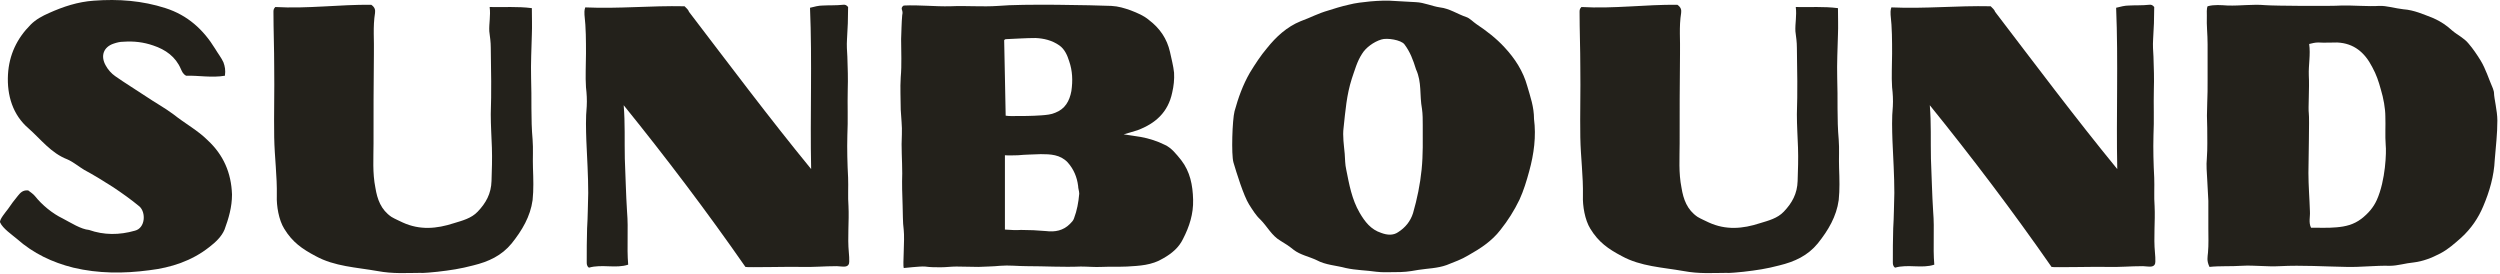
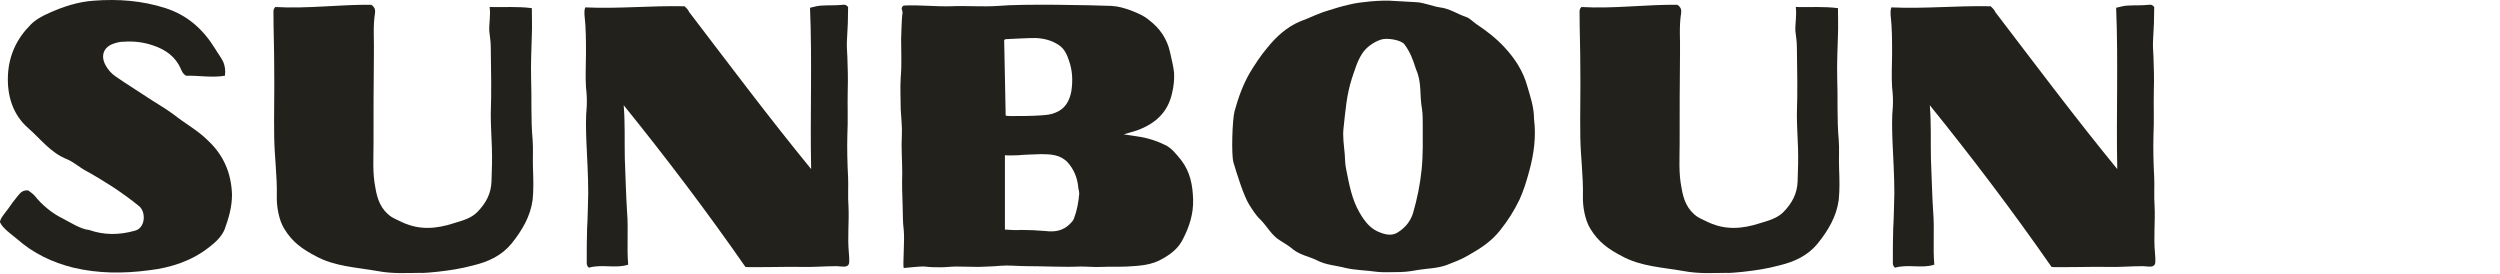
<svg xmlns="http://www.w3.org/2000/svg" width="100%" height="100%" viewBox="0 0 748 82" version="1.1" xml:space="preserve" style="fill-rule:evenodd;clip-rule:evenodd;stroke-linejoin:round;stroke-miterlimit:2;">
  <g transform="matrix(1,0,0,1,-126.139,-145.041)">
    <g id="Ohne-Titel">
      <path d="M154.223,145.244C149.415,145.577 145.061,147.03 140.816,148.932C138.801,149.822 136.905,150.827 135.337,152.395C131.207,156.525 128.858,161.442 128.525,167.364C128.191,173.619 129.978,179.432 134.671,183.452C138.358,186.692 141.374,190.827 146.29,192.723C148.077,193.504 149.639,194.848 151.316,195.853C154.223,197.416 157.124,199.202 159.921,200.994C162.598,202.78 165.28,204.676 167.853,206.801C169.863,208.588 169.639,213.28 166.509,214.062C161.816,215.405 157.238,215.405 152.77,213.838C150.311,213.614 147.405,211.718 144.837,210.374C141.822,208.926 138.691,206.353 136.566,203.671C136.009,203.004 135.119,202.442 134.556,201.999C132.884,201.885 132.212,202.78 131.54,203.562C130.426,204.9 129.421,206.244 128.525,207.583C127.853,208.478 125.842,210.822 126.176,211.603C126.962,213.395 129.754,215.291 131.207,216.52C136.124,220.879 141.822,223.562 148.077,225.124C155.561,226.911 163.16,226.911 170.754,225.905C177.348,225.124 183.494,223.114 188.744,218.978C190.639,217.525 192.431,215.848 193.322,213.728C194.551,210.374 195.556,207.025 195.556,203.228C195.332,196.744 192.988,191.385 188.296,187.025C185.28,184.01 181.483,181.999 178.129,179.317C175.447,177.307 172.54,175.744 169.749,173.843C166.733,171.833 163.603,169.932 160.587,167.812C159.473,167.03 158.467,165.911 157.796,164.682C156.119,161.775 157.124,159.098 160.139,158.093C161.15,157.754 162.04,157.53 163.046,157.53C166.176,157.307 169.082,157.645 171.983,158.65C175.671,159.879 178.686,161.999 180.254,165.687C180.587,166.359 180.811,167.14 181.816,167.697C185.504,167.588 189.525,168.369 193.436,167.697C193.66,166.025 193.436,164.905 192.988,163.676C192.316,162.223 191.311,160.994 190.53,159.655C186.957,153.843 182.264,149.598 175.671,147.478C168.744,145.244 161.592,144.682 154.223,145.244Z" style="fill:rgb(35,33,27);fill-rule:nonzero;" />
      <path d="M237.227,146.473C227.841,146.359 218.122,147.702 208.513,147.14C207.956,147.702 207.956,148.145 207.956,148.593C207.956,154.067 208.18,159.541 208.18,165.129C208.289,172.166 208.065,179.093 208.18,186.135C208.289,192.166 209.075,197.64 208.961,203.671C208.852,206.577 209.518,210.822 211.195,213.504C213.654,217.525 216.56,219.536 220.581,221.661C226.279,224.791 232.758,225.01 239.013,226.129C243.82,227.025 247.841,226.687 251.638,226.687C252.643,226.801 255.997,226.463 257.003,226.353C260.914,225.905 263.93,225.458 267.727,224.452C272.31,223.338 276.216,221.546 279.237,217.864C282.362,213.952 284.82,209.817 285.492,204.9C285.825,201.775 285.716,198.536 285.602,195.296C285.492,192.499 285.716,189.598 285.492,186.801C284.935,180.661 285.268,174.4 285.044,168.26C284.935,164.01 285.154,159.655 285.268,155.411C285.378,152.838 285.268,150.27 285.268,147.478C280.909,146.916 276.888,147.254 272.643,147.14C272.977,149.713 272.419,152.057 272.534,154.405C272.753,156.077 272.977,157.645 272.977,159.317C273.091,166.025 273.2,172.614 272.977,179.208C272.977,182.557 273.2,185.911 273.315,189.26C273.424,192.499 273.315,195.853 273.2,199.202C273.091,203.004 271.523,205.796 269.07,208.364C267.169,210.374 264.487,211.046 261.919,211.827C256.779,213.504 251.753,213.952 246.612,211.603C245.492,211.046 244.378,210.598 243.258,209.932C240.133,207.807 239.013,204.676 238.456,201.213C237.56,196.744 237.898,192.39 237.898,187.921C237.898,178.984 237.898,170.155 238.008,161.218C238.122,157.197 237.674,153.062 238.346,148.932C238.456,148.036 238.346,147.254 237.227,146.473Z" style="fill:rgb(35,33,27);fill-rule:nonzero;" />
      <path d="M378.329,146.473C376.319,146.697 374.308,146.583 372.298,146.697C371.069,146.697 369.84,147.03 368.496,147.364C369.168,163.452 368.496,179.432 368.834,195.629C356.209,180.213 344.251,164.234 332.298,148.593C332.074,147.926 331.517,147.478 330.959,146.916C320.678,146.697 311.407,147.702 301.241,147.254C300.907,148.26 301.017,148.817 301.017,149.489C301.465,153.4 301.465,157.197 301.465,161.109C301.465,164.458 301.241,167.812 301.465,171.161C301.689,173.062 301.798,174.963 301.689,176.859C301.35,180.322 301.465,183.786 301.574,187.14C301.798,192.39 302.136,197.53 302.136,202.78C302.022,206.353 302.022,209.817 301.798,213.395C301.689,216.859 301.689,219.984 301.689,223.447C301.689,224.004 301.689,224.676 302.355,225.124C306.267,224.004 310.402,225.458 314.09,224.228C313.642,218.869 314.199,213.614 313.751,208.364C313.418,203.114 313.308,197.749 313.084,192.499C312.97,187.14 313.194,181.89 312.746,176.525C325.485,192.275 337.662,208.364 349.168,224.9C349.392,225.124 363.246,224.791 365.704,224.9C369.725,225.01 372.517,224.676 376.543,224.676C377.1,224.676 378.553,224.9 379.001,224.791C379.892,224.676 380.23,224.119 380.23,223.338C380.23,222.442 380.23,221.546 380.116,220.655C379.668,215.963 380.23,211.379 380.006,206.692C379.782,203.895 380.006,200.994 379.892,198.197C379.668,193.952 379.558,189.708 379.668,185.572C379.892,180.994 379.668,176.411 379.782,171.833C379.892,168.593 379.782,165.353 379.668,161.999C379.558,160.327 379.444,158.536 379.558,156.864C379.782,153.619 379.892,150.379 379.892,147.14C379.444,146.583 379.001,146.359 378.329,146.473Z" style="fill:rgb(35,33,27);fill-rule:nonzero;" />
      <path d="M396.535,146.697C395.978,147.03 395.754,147.478 396.087,148.26C396.202,148.593 396.202,149.15 396.087,149.489C395.863,151.947 395.863,154.291 395.754,156.749C395.754,160.546 395.978,164.348 395.639,168.145C395.421,171.385 395.639,174.624 395.639,177.864C395.754,180.322 396.087,182.78 395.978,185.239C395.754,189.15 396.087,193.062 396.087,196.968C395.978,200.098 396.087,203.338 396.202,206.468C396.311,208.926 396.202,211.379 396.535,213.838C396.869,216.859 396.202,224.343 396.535,225.234C396.869,225.234 401.337,224.676 402.905,224.791C404.467,225.01 406.03,225.01 407.598,225.01C409.16,225.01 410.723,224.791 412.29,224.791C414.525,224.791 416.759,224.9 418.879,224.9C421.004,224.791 423.124,224.791 425.358,224.567C427.931,224.343 430.613,224.676 433.405,224.676C438.764,224.676 444.129,225.01 449.494,224.791C451.613,224.791 453.738,225.01 455.749,224.9C458.316,224.791 460.775,224.9 463.348,224.791C467.03,224.567 470.717,224.452 474.181,222.333C476.754,220.879 478.874,219.093 480.103,216.52C482.004,212.833 483.233,209.036 483.119,204.791C483.009,200.432 482.228,196.411 479.546,192.947C478.092,191.161 476.639,189.26 474.629,188.369C472.395,187.249 469.936,186.468 467.478,186.02C465.801,185.796 464.129,185.463 462.342,185.239C463.79,184.791 465.134,184.458 466.473,184.01C471.837,181.999 475.634,178.645 476.863,172.728C477.311,170.827 477.535,168.817 477.421,166.807C477.197,164.682 476.639,162.671 476.191,160.546C475.301,156.64 473.176,153.51 469.936,151.051C468.374,149.713 466.473,148.932 464.462,148.145C462.561,147.478 460.775,146.916 458.655,146.807C453.066,146.583 432.061,146.135 424.801,146.807C419.999,147.14 415.306,146.697 410.499,146.916C405.806,147.03 401.228,146.473 396.535,146.697ZM435.973,156.416C438.431,156.525 440.889,157.083 443.124,158.65C444.686,159.765 445.467,161.551 446.03,163.343C447.035,166.244 447.145,169.15 446.697,172.28C446.139,175.296 444.801,177.64 441.895,178.76C440.665,179.317 439.212,179.432 437.874,179.541C434.858,179.765 431.837,179.765 428.822,179.765C428.264,179.765 427.707,179.765 427.035,179.65C426.926,171.942 426.702,164.458 426.587,157.083C426.811,156.749 427.035,156.749 427.259,156.749C430.165,156.64 433.066,156.416 435.973,156.416ZM437.535,191.161C440.441,191.161 443.348,191.27 445.582,193.619C447.369,195.629 448.374,197.973 448.712,200.655C448.712,201.437 449.046,202.223 449.046,203.004C448.822,205.572 448.374,208.03 447.483,210.374C447.259,211.046 446.811,211.494 446.254,212.051C444.244,214.062 441.785,214.51 439.103,214.176C436.645,213.952 434.077,213.838 431.619,213.838C430.051,213.952 428.488,213.838 426.811,213.728L426.811,191.494C428.155,191.609 429.384,191.494 430.723,191.494C432.957,191.27 435.301,191.27 437.535,191.161Z" style="fill:rgb(35,33,27);fill-rule:nonzero;" />
      <path d="M543.783,145.353C541.21,145.129 538.643,145.244 536.075,145.468C533.95,145.687 531.716,145.911 529.591,146.473C527.58,146.916 525.013,147.702 523.674,148.145C520.21,149.15 518.643,150.161 515.294,151.385C511.158,153.062 507.919,156.077 505.236,159.432C503.341,161.666 501.664,164.234 500.096,166.807C497.976,170.494 496.632,174.291 495.518,178.312C494.846,180.879 494.513,191.27 495.184,193.619C496.075,196.635 498.2,203.562 499.877,206.244C500.882,207.807 501.888,209.484 503.226,210.713C505.351,212.833 506.58,215.515 509.257,217.077C510.601,217.864 511.94,218.754 513.169,219.76C515.179,221.327 517.752,221.77 520.096,222.89C522.778,224.343 525.908,224.452 528.809,225.234C531.825,225.905 534.955,225.905 537.971,226.353C539.757,226.577 541.549,226.463 543.335,226.463C546.242,226.463 547.356,226.353 550.486,225.796C553.278,225.348 556.184,225.348 558.976,224.343C561.21,223.447 563.445,222.666 565.455,221.437C569.033,219.426 572.492,217.192 575.065,213.838C577.299,211.046 579.2,208.03 580.763,204.791C581.992,202.109 582.882,199.202 583.669,196.301C585.117,191.046 585.789,185.796 585.117,180.661C585.117,176.973 584.002,173.958 583.106,170.827C581.877,166.359 579.419,162.562 576.294,159.208C573.835,156.525 570.929,154.291 567.914,152.28C566.908,151.609 565.903,150.494 564.898,150.161C562.216,149.265 559.872,147.588 556.966,147.254C554.617,146.916 552.273,145.801 549.815,145.687L543.783,145.353ZM539.424,156.864C541.101,156.301 545.346,156.973 546.351,158.312C548.028,160.546 548.919,162.895 549.815,165.801C551.601,169.708 550.82,173.395 551.601,177.64C551.825,179.208 551.825,180.879 551.825,182.447C551.825,186.916 551.94,191.27 551.492,195.739C551.044,200.208 550.148,204.567 548.919,208.812C548.138,211.27 546.575,213.171 544.45,214.51C543.002,215.515 541.21,215.405 539.424,214.734C536.294,213.728 534.507,211.379 532.945,208.702C530.596,204.676 529.815,200.208 528.924,195.739C528.585,194.291 528.585,192.614 528.476,191.046C528.252,188.593 527.804,185.687 528.143,183.228C528.7,178.088 529.033,173.51 530.596,168.593C531.492,166.025 532.164,163.452 533.617,161.218C534.731,159.317 537.19,157.53 539.424,156.864Z" style="fill:rgb(35,33,27);fill-rule:nonzero;" />
      <path d="M628.016,146.473C618.63,146.359 608.911,147.702 599.302,147.14C598.745,147.702 598.745,148.145 598.745,148.593C598.745,154.067 598.969,159.541 598.969,165.129C599.078,172.166 598.854,179.093 598.969,186.135C599.078,192.166 599.865,197.64 599.75,203.671C599.641,206.577 600.307,210.822 601.984,213.504C604.443,217.525 607.349,219.536 611.37,221.661C617.068,224.791 623.547,225.01 629.802,226.129C634.609,227.025 638.63,226.687 642.427,226.687C643.432,226.801 646.786,226.463 647.792,226.353C651.703,225.905 654.719,225.458 658.516,224.452C663.099,223.338 667.005,221.546 670.026,217.864C673.151,213.952 675.609,209.817 676.281,204.9C676.615,201.775 676.505,198.536 676.391,195.296C676.281,192.499 676.505,189.598 676.281,186.801C675.724,180.661 676.057,174.4 675.833,168.26C675.724,164.01 675.943,159.655 676.057,155.411C676.167,152.838 676.057,150.27 676.057,147.478C671.698,146.916 667.677,147.254 663.432,147.14C663.766,149.713 663.208,152.057 663.323,154.405C663.542,156.077 663.766,157.645 663.766,159.317C663.88,166.025 663.99,172.614 663.766,179.208C663.766,182.557 663.99,185.911 664.104,189.26C664.214,192.499 664.104,195.853 663.99,199.202C663.88,203.004 662.312,205.796 659.859,208.364C657.958,210.374 655.276,211.046 652.708,211.827C647.568,213.504 642.542,213.952 637.401,211.603C636.281,211.046 635.167,210.598 634.047,209.932C630.922,207.807 629.802,204.676 629.245,201.213C628.349,196.744 628.688,192.39 628.688,187.921C628.688,178.984 628.688,170.155 628.797,161.218C628.911,157.197 628.464,153.062 629.135,148.932C629.245,148.036 629.135,147.254 628.016,146.473Z" style="fill:rgb(35,33,27);fill-rule:nonzero;" />
      <path d="M769.118,146.473C767.108,146.697 765.097,146.583 763.087,146.697C761.858,146.697 760.629,147.03 759.285,147.364C759.957,163.452 759.285,179.432 759.624,195.629C746.999,180.213 735.04,164.234 723.087,148.593C722.863,147.926 722.306,147.478 721.749,146.916C711.467,146.697 702.196,147.702 692.03,147.254C691.696,148.26 691.806,148.817 691.806,149.489C692.254,153.4 692.254,157.197 692.254,161.109C692.254,164.458 692.03,167.812 692.254,171.161C692.478,173.062 692.587,174.963 692.478,176.859C692.139,180.322 692.254,183.786 692.363,187.14C692.587,192.39 692.926,197.53 692.926,202.78C692.811,206.353 692.811,209.817 692.587,213.395C692.478,216.859 692.478,219.984 692.478,223.447C692.478,224.004 692.478,224.676 693.144,225.124C697.056,224.004 701.191,225.458 704.879,224.228C704.431,218.869 704.988,213.614 704.54,208.364C704.207,203.114 704.097,197.749 703.874,192.499C703.759,187.14 703.983,181.89 703.535,176.525C716.275,192.275 728.452,208.364 739.957,224.9C740.181,225.124 754.035,224.791 756.493,224.9C760.514,225.01 763.306,224.676 767.332,224.676C767.889,224.676 769.342,224.9 769.79,224.791C770.681,224.676 771.019,224.119 771.019,223.338C771.019,222.442 771.019,221.546 770.905,220.655C770.457,215.963 771.019,211.379 770.795,206.692C770.571,203.895 770.795,200.994 770.681,198.197C770.457,193.952 770.347,189.708 770.457,185.572C770.681,180.994 770.457,176.411 770.571,171.833C770.681,168.593 770.571,165.353 770.457,161.999C770.347,160.327 770.233,158.536 770.347,156.864C770.571,153.619 770.681,150.379 770.681,147.14C770.233,146.583 769.79,146.359 769.118,146.473Z" style="fill:rgb(35,33,27);fill-rule:nonzero;" />
-       <path d="M803.861,146.583C800.173,146.249 796.486,146.807 792.689,146.697C790.678,146.583 788.668,146.359 786.652,146.916C786.319,147.588 786.428,149.15 786.428,149.713C786.319,152.952 786.652,155.072 786.652,158.312L786.652,169.041C786.652,171.275 786.652,173.619 786.543,175.853C786.428,178.426 786.428,180.879 786.543,183.338C786.543,186.359 786.652,189.374 786.428,192.39C786.21,194.51 786.428,196.635 786.543,198.869L786.876,205.124L786.876,213.395C786.876,215.848 786.991,218.197 786.767,220.655C786.652,221.994 786.319,222.999 787.215,224.9C790.34,224.567 793.58,224.791 796.819,224.567C800.621,224.343 804.418,224.9 808.33,224.676C814.918,224.343 821.621,224.791 828.215,224.9C832.574,225.01 836.819,224.452 841.173,224.567C843.522,224.567 845.866,223.78 848.324,223.562C851.116,223.223 853.689,222.218 856.257,220.879C858.606,219.65 860.616,217.864 862.626,216.072C865.533,213.395 867.652,210.265 869.106,206.801C871.007,202.333 872.345,197.749 872.569,192.838C872.902,188.702 873.35,185.129 873.35,181.103C873.35,178.202 872.345,174.4 872.345,172.838C872.345,172.39 872.121,171.942 872.012,171.499C870.783,168.702 869.887,165.687 868.324,163.119C867.205,161.333 866.09,159.655 864.746,158.093C863.408,156.416 861.397,155.52 859.835,154.182C858.158,152.614 856.257,151.385 854.246,150.494C851.34,149.374 848.439,148.036 845.199,147.812C842.965,147.588 840.168,146.697 837.934,146.807C835.251,147.03 829.22,146.583 826.652,146.697C823.637,146.916 806.652,146.807 803.861,146.583ZM825.423,157.754C830.449,157.978 833.689,160.77 835.923,165.129C837.152,167.364 837.824,169.374 838.491,171.833C839.277,174.4 839.835,177.53 839.835,179.874C839.944,182.671 839.72,185.572 839.944,188.478C840.168,190.379 839.944,198.978 837.267,204.9C836.257,207.135 834.694,208.926 832.684,210.489C830.34,212.275 827.882,212.833 825.199,213.057C822.85,213.28 819.949,213.171 817.6,213.171C816.819,211.603 817.376,209.932 817.267,208.254C817.152,204.458 816.819,200.546 816.819,196.744C816.819,193.28 817.152,180.437 816.934,178.984C816.71,177.416 817.152,171.385 816.934,167.588C816.819,164.458 817.491,161.442 817.043,158.202C817.939,157.978 818.83,157.754 819.725,157.754C821.621,157.869 823.522,157.754 825.423,157.754Z" style="fill:rgb(35,33,27);fill-rule:nonzero;" />
    </g>
  </g>
</svg>